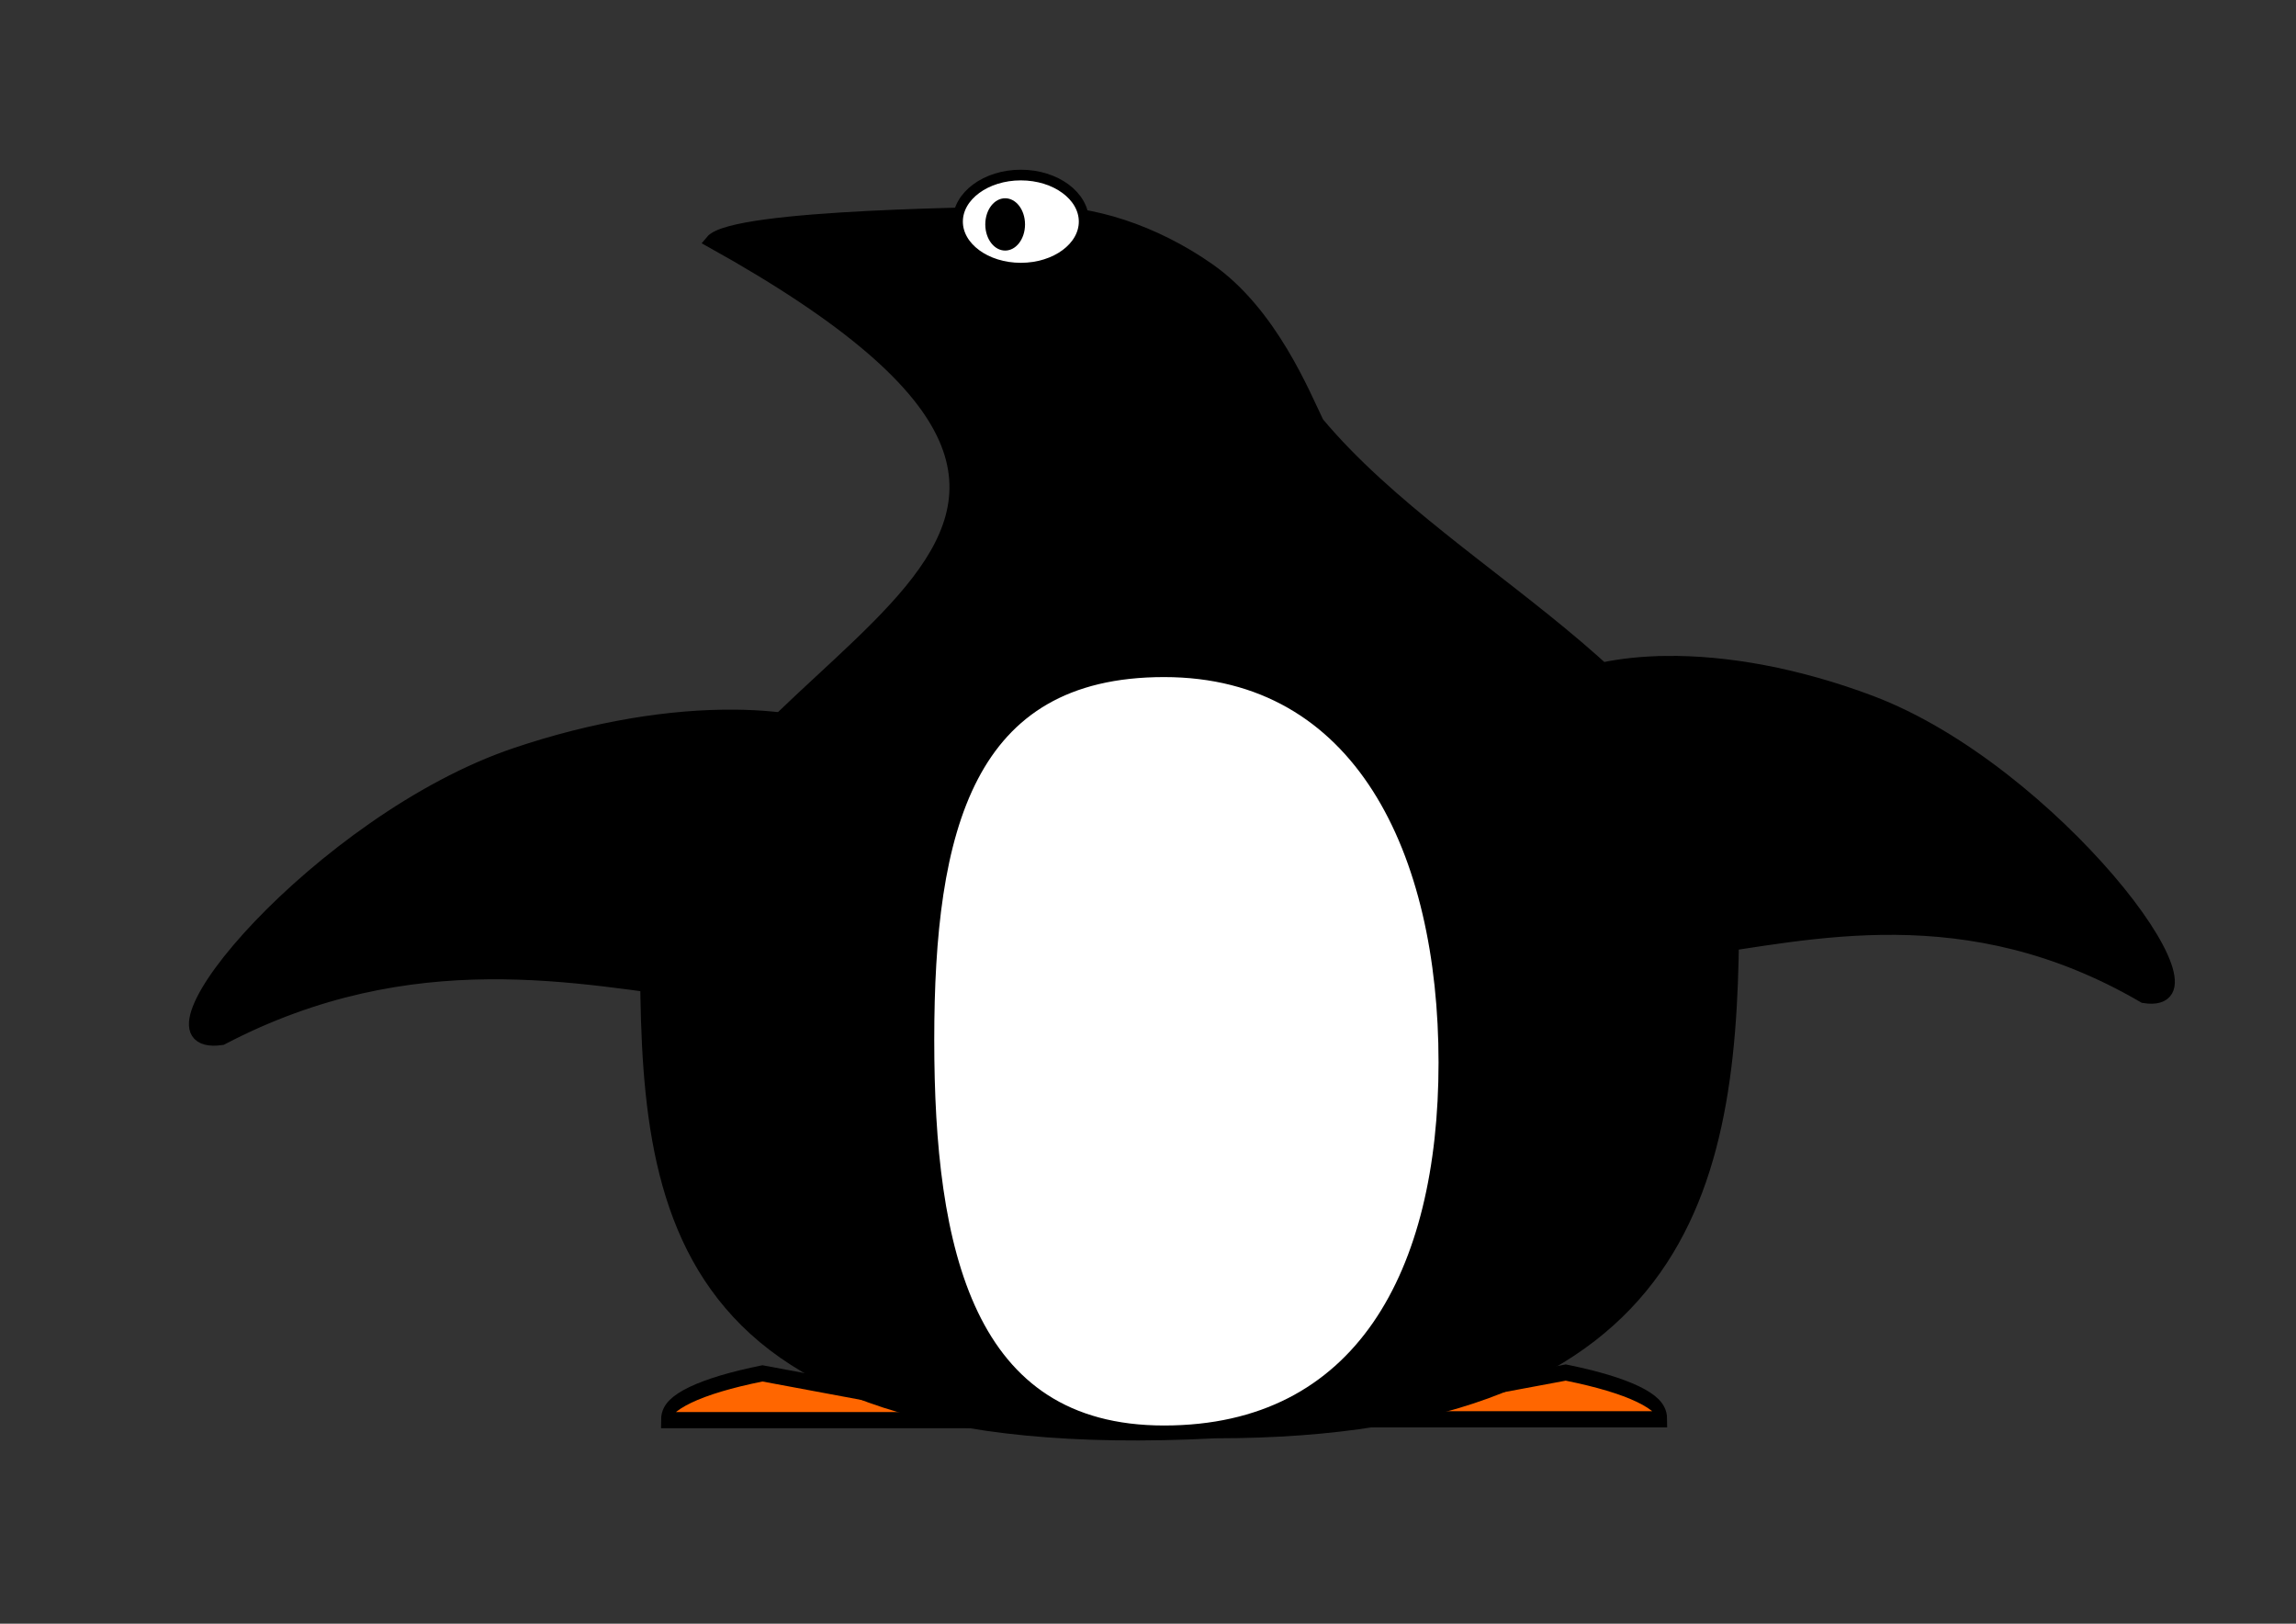
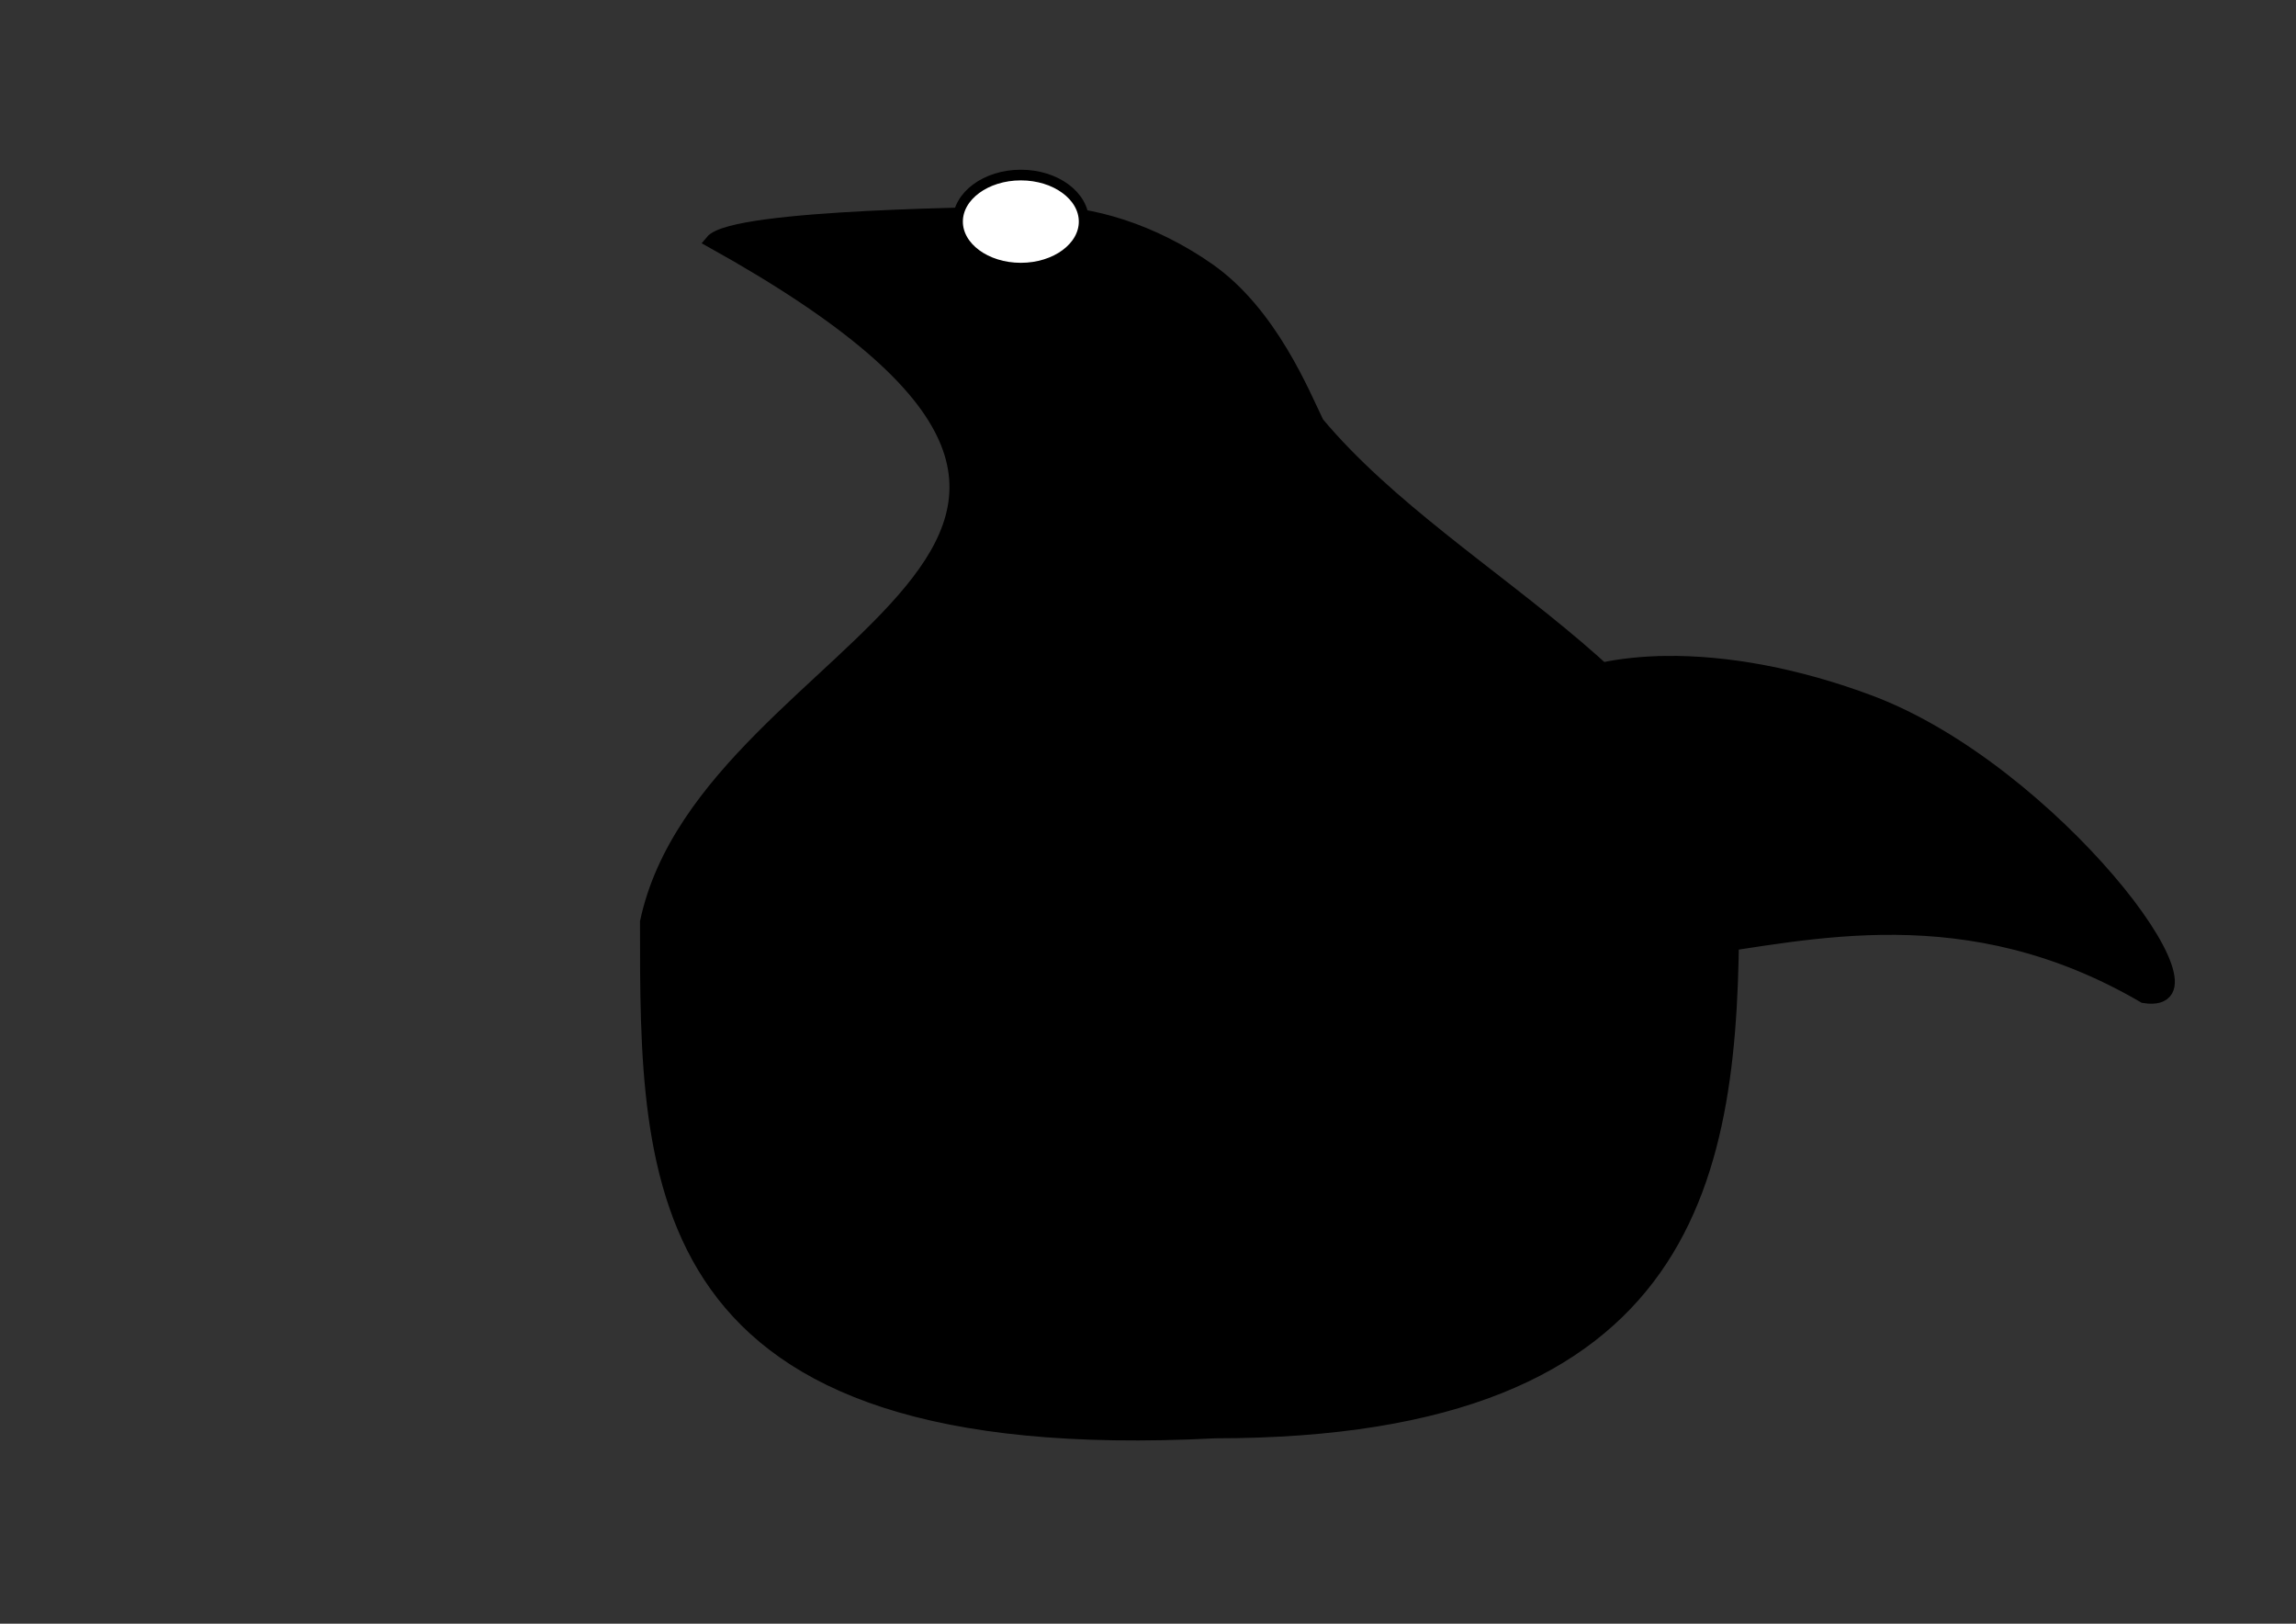
<svg xmlns="http://www.w3.org/2000/svg" xmlns:ns1="http://www.inkscape.org/namespaces/inkscape" xmlns:ns2="http://sodipodi.sourceforge.net/DTD/sodipodi-0.dtd" width="1052.362" height="744.094" id="svg2" version="1.1" ns1:version="0.47 r22583" ns2:docname="penguin.pdf">
  <rect width="100%" height="100%" fill="#333333" stroke="none" />
  <defs id="defs4">
    <ns1:perspective ns2:type="inkscape:persp3d" ns1:vp_x="0 : 526.18109 : 1" ns1:vp_y="0 : 1000 : 0" ns1:vp_z="744.09448 : 526.18109 : 1" ns1:persp3d-origin="372.04724 : 350.78739 : 1" id="perspective10" />
    <ns1:perspective id="perspective4147" ns1:persp3d-origin="0.5 : 0.33333333 : 1" ns1:vp_z="1 : 0.5 : 1" ns1:vp_y="0 : 1000 : 0" ns1:vp_x="0 : 0.5 : 1" ns2:type="inkscape:persp3d" />
    <ns1:perspective id="perspective4147-4" ns1:persp3d-origin="0.5 : 0.33333333 : 1" ns1:vp_z="1 : 0.5 : 1" ns1:vp_y="0 : 1000 : 0" ns1:vp_x="0 : 0.5 : 1" ns2:type="inkscape:persp3d" />
    <ns1:perspective id="perspective4180" ns1:persp3d-origin="0.5 : 0.33333333 : 1" ns1:vp_z="1 : 0.5 : 1" ns1:vp_y="0 : 1000 : 0" ns1:vp_x="0 : 0.5 : 1" ns2:type="inkscape:persp3d" />
  </defs>
  <ns2:namedview id="base" pagecolor="#ffffff" bordercolor="#666666" borderopacity="1.0" ns1:pageopacity="0.0" ns1:pageshadow="2" ns1:zoom="0.35" ns1:cx="375" ns1:cy="452.64883" ns1:document-units="px" ns1:current-layer="layer1" showgrid="false" ns1:window-width="1024" ns1:window-height="697" ns1:window-x="0" ns1:window-y="25" ns1:window-maximized="1" />
  <g ns1:label="Layer 1" ns1:groupmode="layer" id="layer1" transform="translate(0,-308.268)">
    <g id="g4211" transform="matrix(1.022,0,0,0.944,142.277,218.713)">
-       <path transform="matrix(-0.497,0,0,-1.091,313.815,1637.838)" ns2:end="0.76658202" ns2:start="0" d="m 311.429,782.362 c 0,7.761 -31.51,15.22 -87.91,20.81 L -2.857,782.362 z" ns2:ry="30" ns2:rx="314.28571" ns2:cy="782.36218" ns2:cx="-2.8571429" id="path4161" style="fill:#ff6600;stroke:#000000;stroke-width:7.2;stroke-miterlimit:4;stroke-opacity:1;stroke-dasharray:none" ns2:type="arc" />
-       <path transform="matrix(0.497,0,0,-1.091,451.899,1637.433)" ns2:end="0.76658202" ns2:start="0" d="m 311.429,782.362 c 0,7.761 -31.51,15.22 -87.91,20.81 L -2.857,782.362 z" ns2:ry="30" ns2:rx="314.28571" ns2:cy="782.36218" ns2:cx="-2.8571429" id="path4161-3" style="fill:#ff6600;stroke:#000000;stroke-width:7.2;stroke-miterlimit:4;stroke-opacity:1;stroke-dasharray:none" ns2:type="arc" />
      <path ns2:nodetypes="ccccscsc" id="path2816" d="m 326.531,198.188 c -18.23,0.45 -136.682,1.187 -146.263,13.848 249.858,150.327 -1.819,191.169 -29.179,330.339 0,127.206 -1.428,261.741 254.625,247.455 216.053,0 231.768,-125.964 231.768,-253.17 0,-106.182 -123.59,-155.568 -186.17,-236.504 -6.205,-13.7 -20.786,-53.261 -48.812,-74.469 -24.773,-18.746 -52.53,-28.079 -75.969,-27.5 z" style="fill:#000000;stroke:#000000;stroke-width:6.547;stroke-miterlimit:4;stroke-opacity:1;stroke-dasharray:none" />
-       <path ns2:nodetypes="csssc" id="path3599" d="m 382.839,420.446 c -88.648,0 -106.174,77.208 -106.174,179.256 0,102.048 17.526,190.293 106.174,190.293 88.648,0 126.215,-77.239 126.215,-179.287 0,-102.048 -37.567,-190.263 -126.215,-190.263 z" style="fill:#ffffff;stroke:#000000;stroke-width:6.223;stroke-miterlimit:4;stroke-opacity:1;stroke-dasharray:none" />
      <path ns2:nodetypes="cccsc" id="path3602" d="m 607.643,416.688 c -39.785,0.615 -69.523,15.382 -77.053,42.61 9.78,198.862 132.485,18.433 291.958,119.159 39.429,6.809 -42.389,-109.705 -123.013,-142.608 -32.753,-13.367 -64.67,-19.582 -91.892,-19.162 z" style="fill:#000000;stroke:#000000;stroke-width:6.789;stroke-miterlimit:4;stroke-opacity:1;stroke-dasharray:none" />
-       <path ns2:nodetypes="cccsc" id="path3602-0" d="m 191.035,442.833 c 42.778,0.593 74.753,14.828 82.85,41.076 C 263.369,675.609 131.432,501.678 -40.038,598.777 -82.434,605.34 5.541,493.023 92.229,461.305 127.447,448.419 161.765,442.428 191.035,442.833 z" style="fill:#000000;stroke:#000000;stroke-width:6.912;stroke-miterlimit:4;stroke-opacity:1;stroke-dasharray:none" />
      <path transform="matrix(0.639,0,0,0.719,576.95,-15.982)" d="m -360,303.791 c 0,17.358 -19.827,31.429 -44.286,31.429 -24.458,0 -44.286,-14.071 -44.286,-31.429 0,-17.358 19.827,-31.429 44.286,-31.429 24.458,0 44.286,14.071 44.286,31.429 z" ns2:ry="31.428572" ns2:rx="44.285713" ns2:cy="303.79074" ns2:cx="-404.28571" id="path4207" style="fill:#ffffff;stroke:#000000;stroke-width:7.2;stroke-miterlimit:4;stroke-opacity:1;stroke-dasharray:none" ns2:type="arc" />
-       <path transform="matrix(0.356,0,0,0.612,542.977,-48.555)" d="m -628.571,412.362 c 0,9.468 -9.594,17.143 -21.429,17.143 -11.835,0 -21.429,-7.675 -21.429,-17.143 0,-9.468 9.594,-17.143 21.429,-17.143 11.835,0 21.429,7.675 21.429,17.143 z" ns2:ry="17.142857" ns2:rx="21.428572" ns2:cy="412.36218" ns2:cx="-650" id="path4209" style="fill:#000000;stroke:#000000;stroke-width:7.2;stroke-miterlimit:4;stroke-opacity:1;stroke-dasharray:none" ns2:type="arc" />
    </g>
  </g>
</svg>